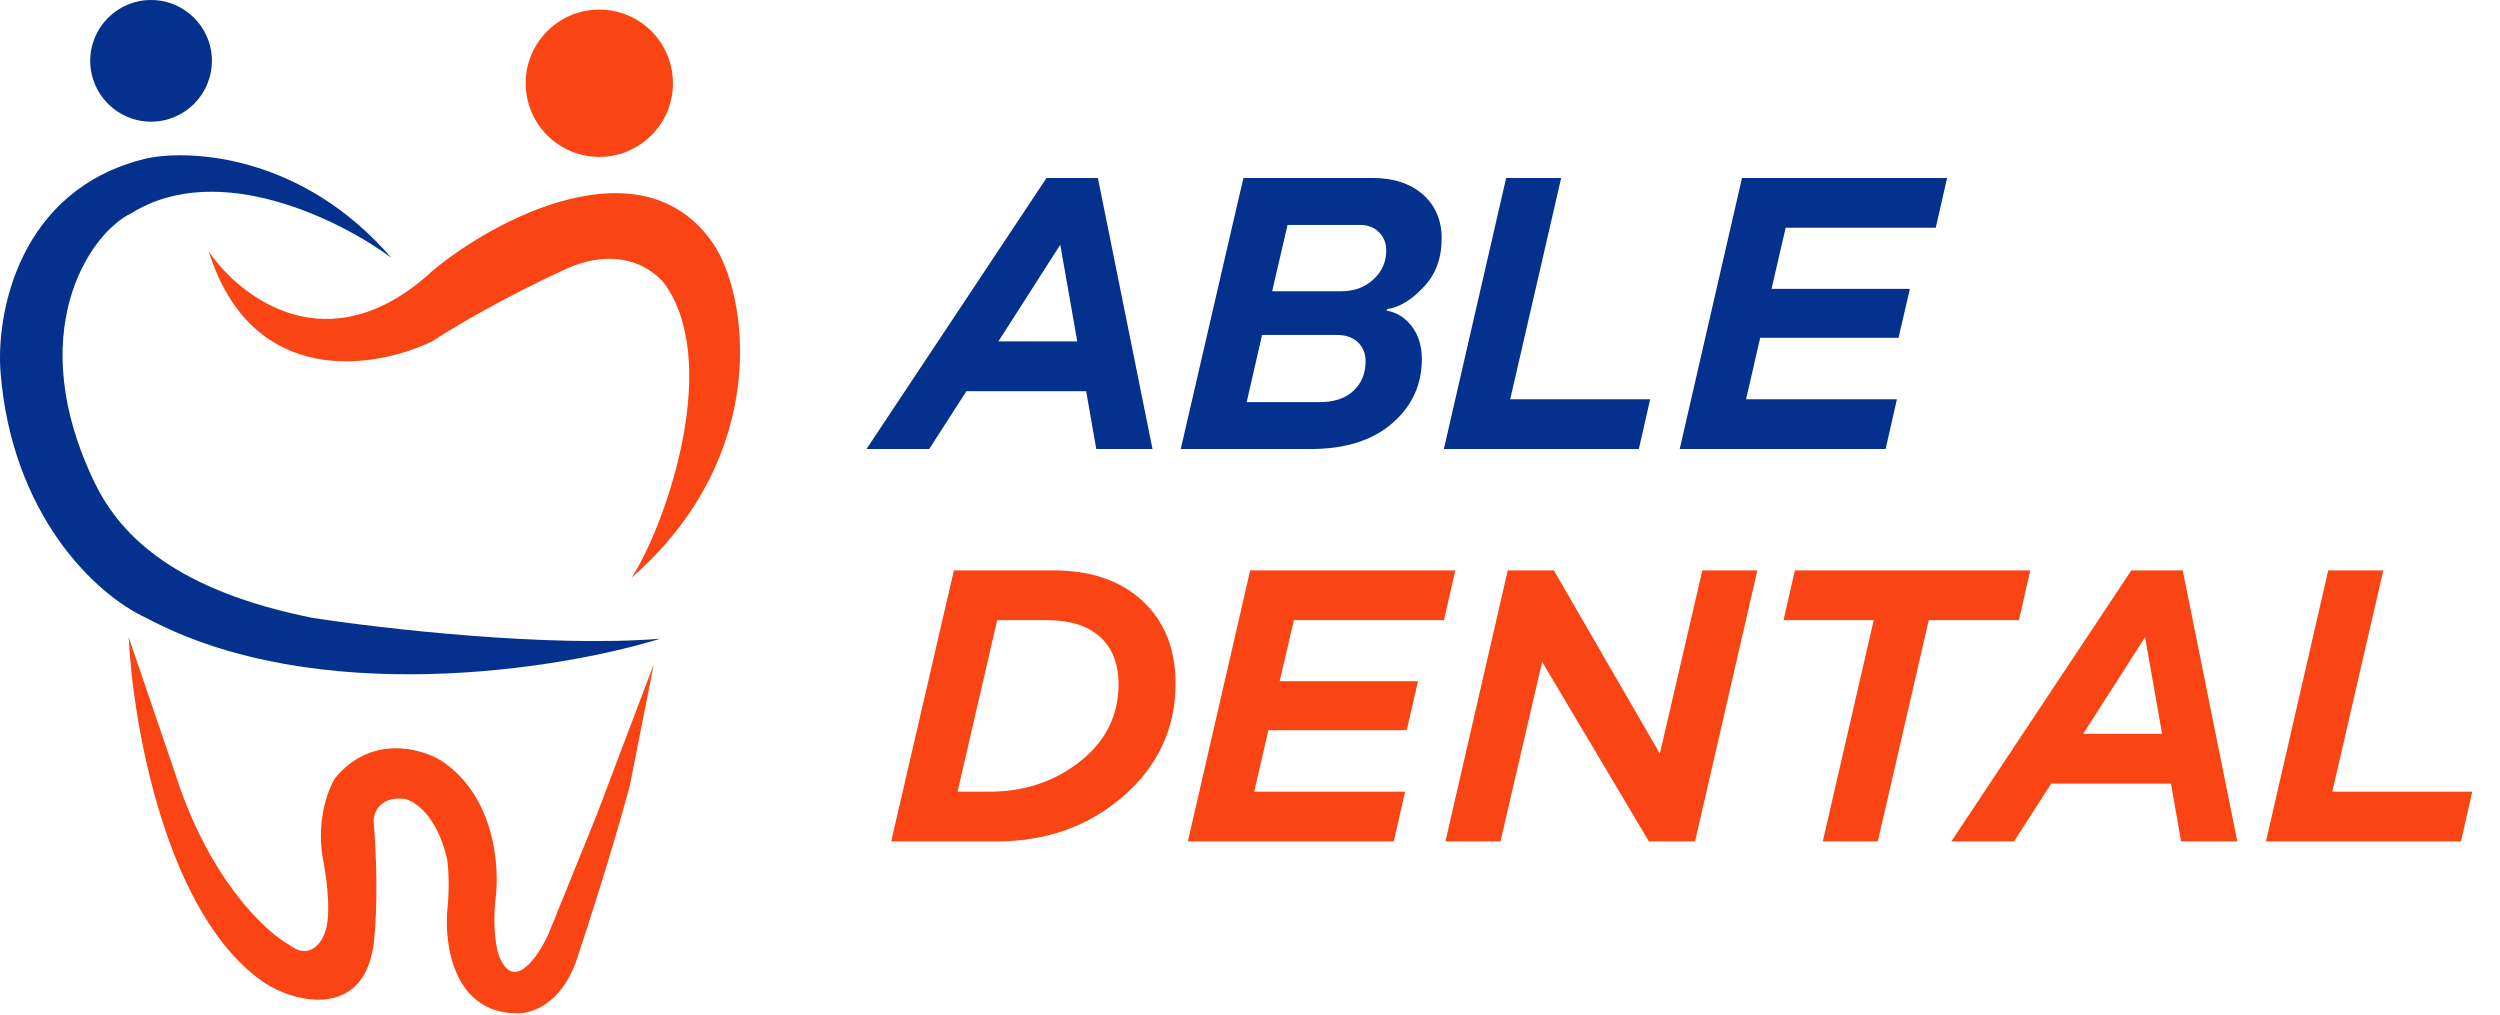
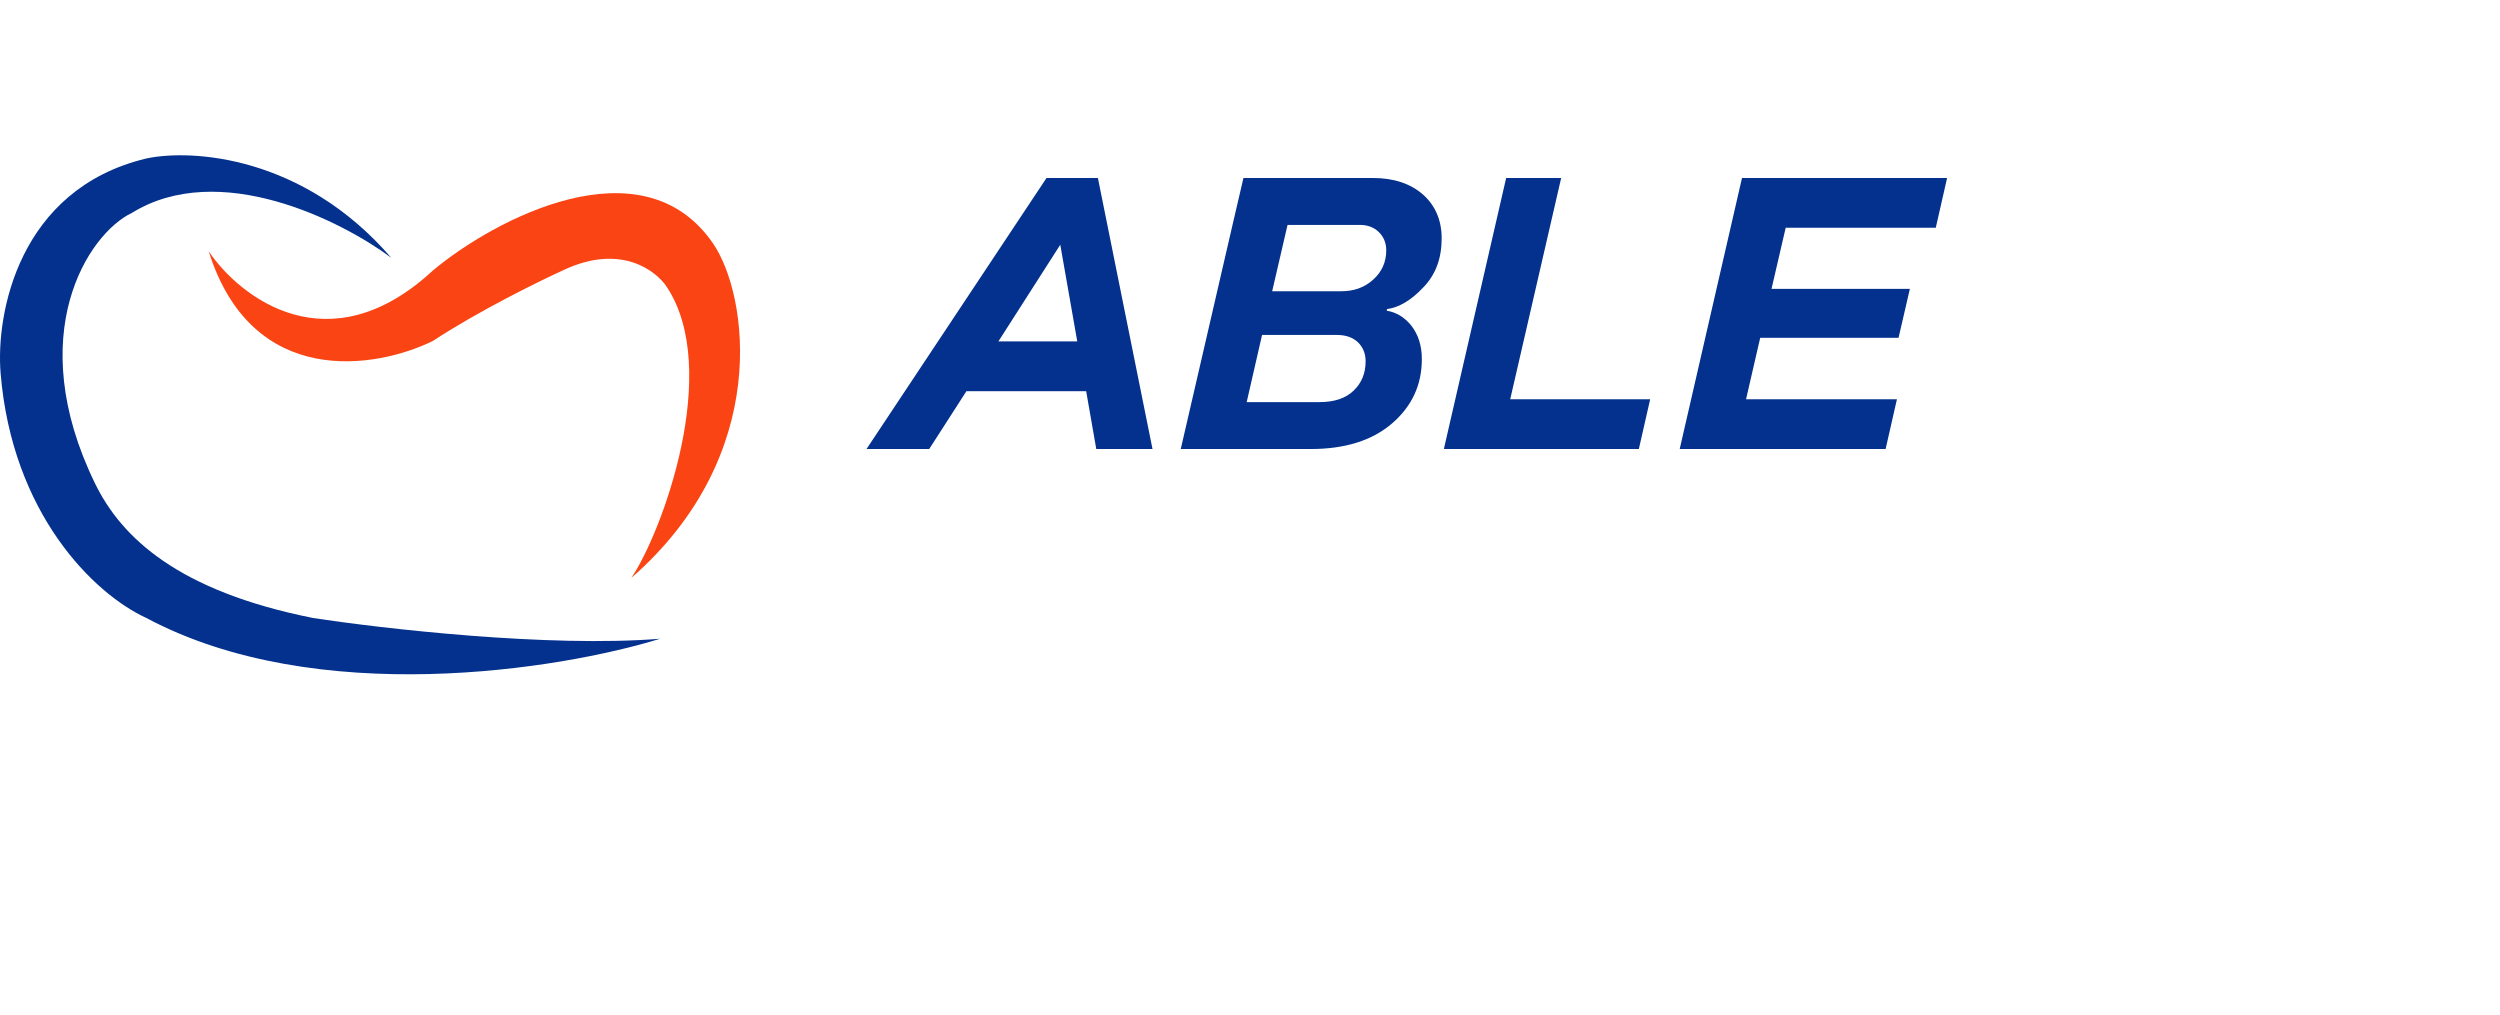
<svg xmlns="http://www.w3.org/2000/svg" width="618" height="251" viewBox="0 0 618 251" fill="none">
  <path d="M36.158 152.754C78.264 175.231 138.389 165.549 163.189 157.898C135.645 160.114 94.463 155.392 77.314 152.754C44.072 146.105 30.058 132.967 23.494 119.512C5.54 82.709 21.779 57.777 32.596 52.633C54.124 39.336 84.305 54.479 96.705 63.713C74.861 38.386 47.238 36.803 36.158 39.178C4.499 46.776 -1.041 77.696 0.146 92.206C2.995 127.031 23.23 146.818 36.158 152.754Z" fill="#03318D" />
-   <circle cx="148.151" cy="20.578" r="18.204" fill="#FA4413" />
-   <circle cx="37.345" cy="15.038" r="15.038" fill="#03318D" />
  <path d="M106.994 66.879C81.35 90.623 59.374 73.607 51.591 62.13C62.355 96.322 93.011 91.151 106.994 84.291C118.075 77.01 132.981 69.649 139.049 66.879C153.612 59.914 162.326 67.165 164.771 70.836C178.476 91.415 163.716 131.516 156.065 142.86C190.89 112.468 184.954 72.815 176.248 60.152C158.835 34.825 122.296 54.084 106.994 66.879Z" fill="#FA4413" />
-   <path d="M65.442 242.981C41.065 226.518 32.86 179.136 31.805 157.502L43.281 191.14C51.512 217.1 65.442 230.186 71.378 233.483C76.127 237.282 79.161 233.483 80.084 231.109C81.984 227.31 80.876 217.918 80.084 213.697C77.868 203.566 81.008 195.229 82.854 192.327C91.719 181.563 103.96 184.94 108.973 187.974C122.586 196.838 123.615 214.884 122.428 222.799C121.795 229.447 122.692 234.275 123.219 235.858C126.702 245.672 132.849 236.781 135.487 231.109L147.359 201.825L161.606 164.23L155.669 194.306C151.237 210.768 144.853 230.449 142.215 238.232C138.415 248.046 131.78 250.5 127.968 250.5C111.993 250.5 109.896 233.351 110.556 225.173C111.189 219.474 110.82 214.356 110.556 212.509C108.023 201.429 102.377 197.867 99.871 197.472C93.856 196.838 92.352 200.901 92.352 203.012C93.618 218.208 92.88 229.658 92.352 233.483C89.732 252.479 72.038 247.466 65.442 242.981Z" fill="#FA4413" />
  <path d="M284.9 111H271L268.5 96.7H238.9L229.7 111H214.2L258.7 44H271.4L284.9 111ZM266.3 84.4L262.1 60.5L246.8 84.4H266.3ZM342.88 76.4L342.78 76.8C345.18 77.2 347.18 78.4 348.88 80.5C350.58 82.7 351.48 85.4 351.48 88.8C351.48 95.2 348.98 100.5 344.08 104.7C339.18 108.9 332.48 111 323.98 111H291.88L304.68 55.6L307.38 44H339.38C344.58 44 348.68 45.4 351.78 48.1C354.78 50.8 356.38 54.4 356.38 58.9C356.38 63.9 354.88 67.9 351.88 71C348.88 74.2 345.88 76 342.88 76.4ZM314.48 72H331.48C334.68 72 337.28 71.1 339.48 69.1C341.58 67.2 342.68 64.8 342.68 61.9C342.68 60.1 342.08 58.6 340.88 57.4C339.68 56.2 338.08 55.6 336.18 55.6H318.28L314.48 72ZM308.18 99.4H326.18C329.78 99.4 332.58 98.5 334.58 96.6C336.58 94.7 337.58 92.3 337.58 89.3C337.58 87.3 336.88 85.8 335.68 84.6C334.38 83.4 332.68 82.8 330.48 82.8H311.98L308.18 99.4ZM407.921 98.7L405.121 111H356.921L372.321 44H385.921L373.321 98.7H407.921ZM441.422 56.3L437.922 71.4H472.122L469.322 83.5H435.122L431.622 98.7H468.922L466.122 111H415.222L430.622 44H481.322L478.522 56.3H441.422Z" fill="#03318D" />
-   <path d="M235.8 141H260.5C269.8 141 277.1 143.6 282.5 148.6C287.9 153.7 290.6 160.5 290.6 168.9C290.6 180 286.3 189.3 277.7 196.8C269.1 204.3 258.6 208 246.2 208H220.3L235.8 141ZM236.7 195.7H244.6C253.1 195.7 260.5 193.3 266.9 188.3C273.3 183.3 276.5 176.9 276.5 169.1C276.5 164 274.9 160.1 271.9 157.4C268.9 154.7 264.5 153.3 258.9 153.3H246.5L236.7 195.7ZM319.84 153.3L316.34 168.4H350.54L347.74 180.5H313.54L310.04 195.7H347.34L344.54 208H293.64L309.04 141H359.74L356.94 153.3H319.84ZM434.416 141L419.016 208H407.616L381.216 163.6L370.916 208H357.316L372.716 141H384.116L410.316 186.3L420.816 141H434.416ZM499.088 153.3H476.788L464.188 208H450.588L463.188 153.3H440.888L443.688 141H501.888L499.088 153.3ZM553.064 208H539.164L536.664 193.7H507.064L497.864 208H482.364L526.864 141H539.564L553.064 208ZM534.464 181.4L530.264 157.5L514.964 181.4H534.464ZM611.144 195.7L608.344 208H560.144L575.544 141H589.144L576.544 195.7H611.144Z" fill="#FA4413" />
</svg>